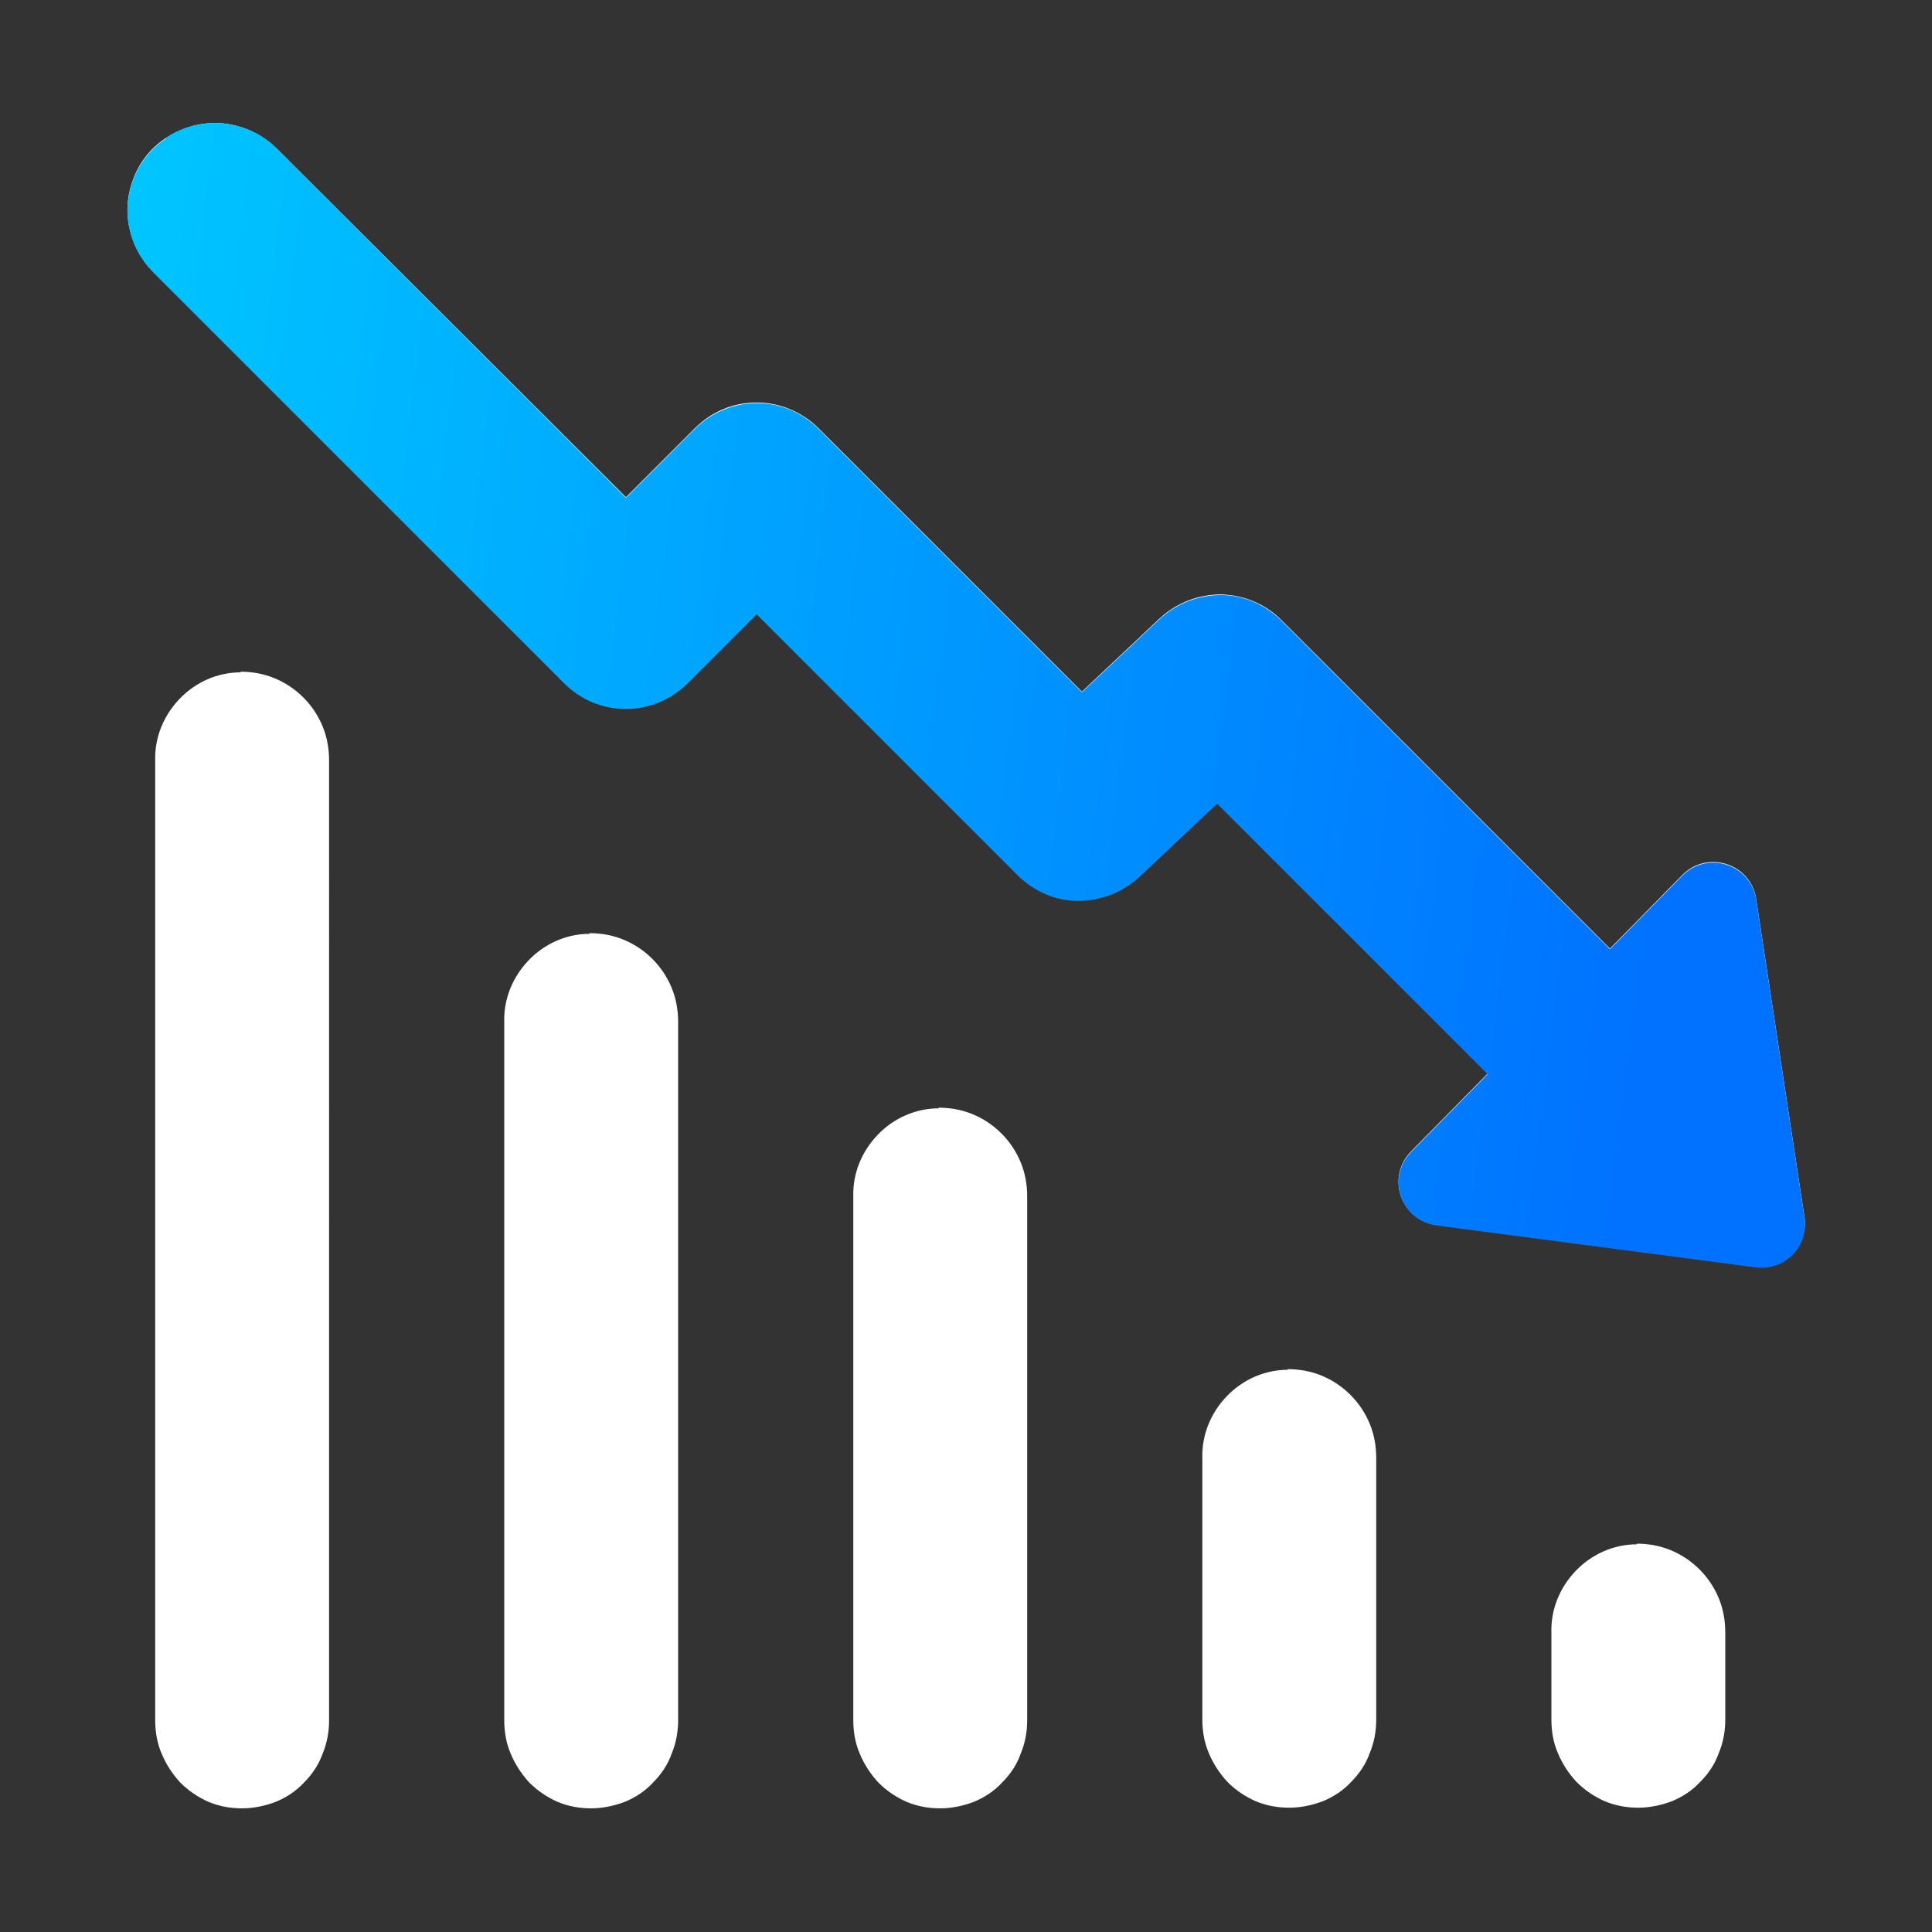
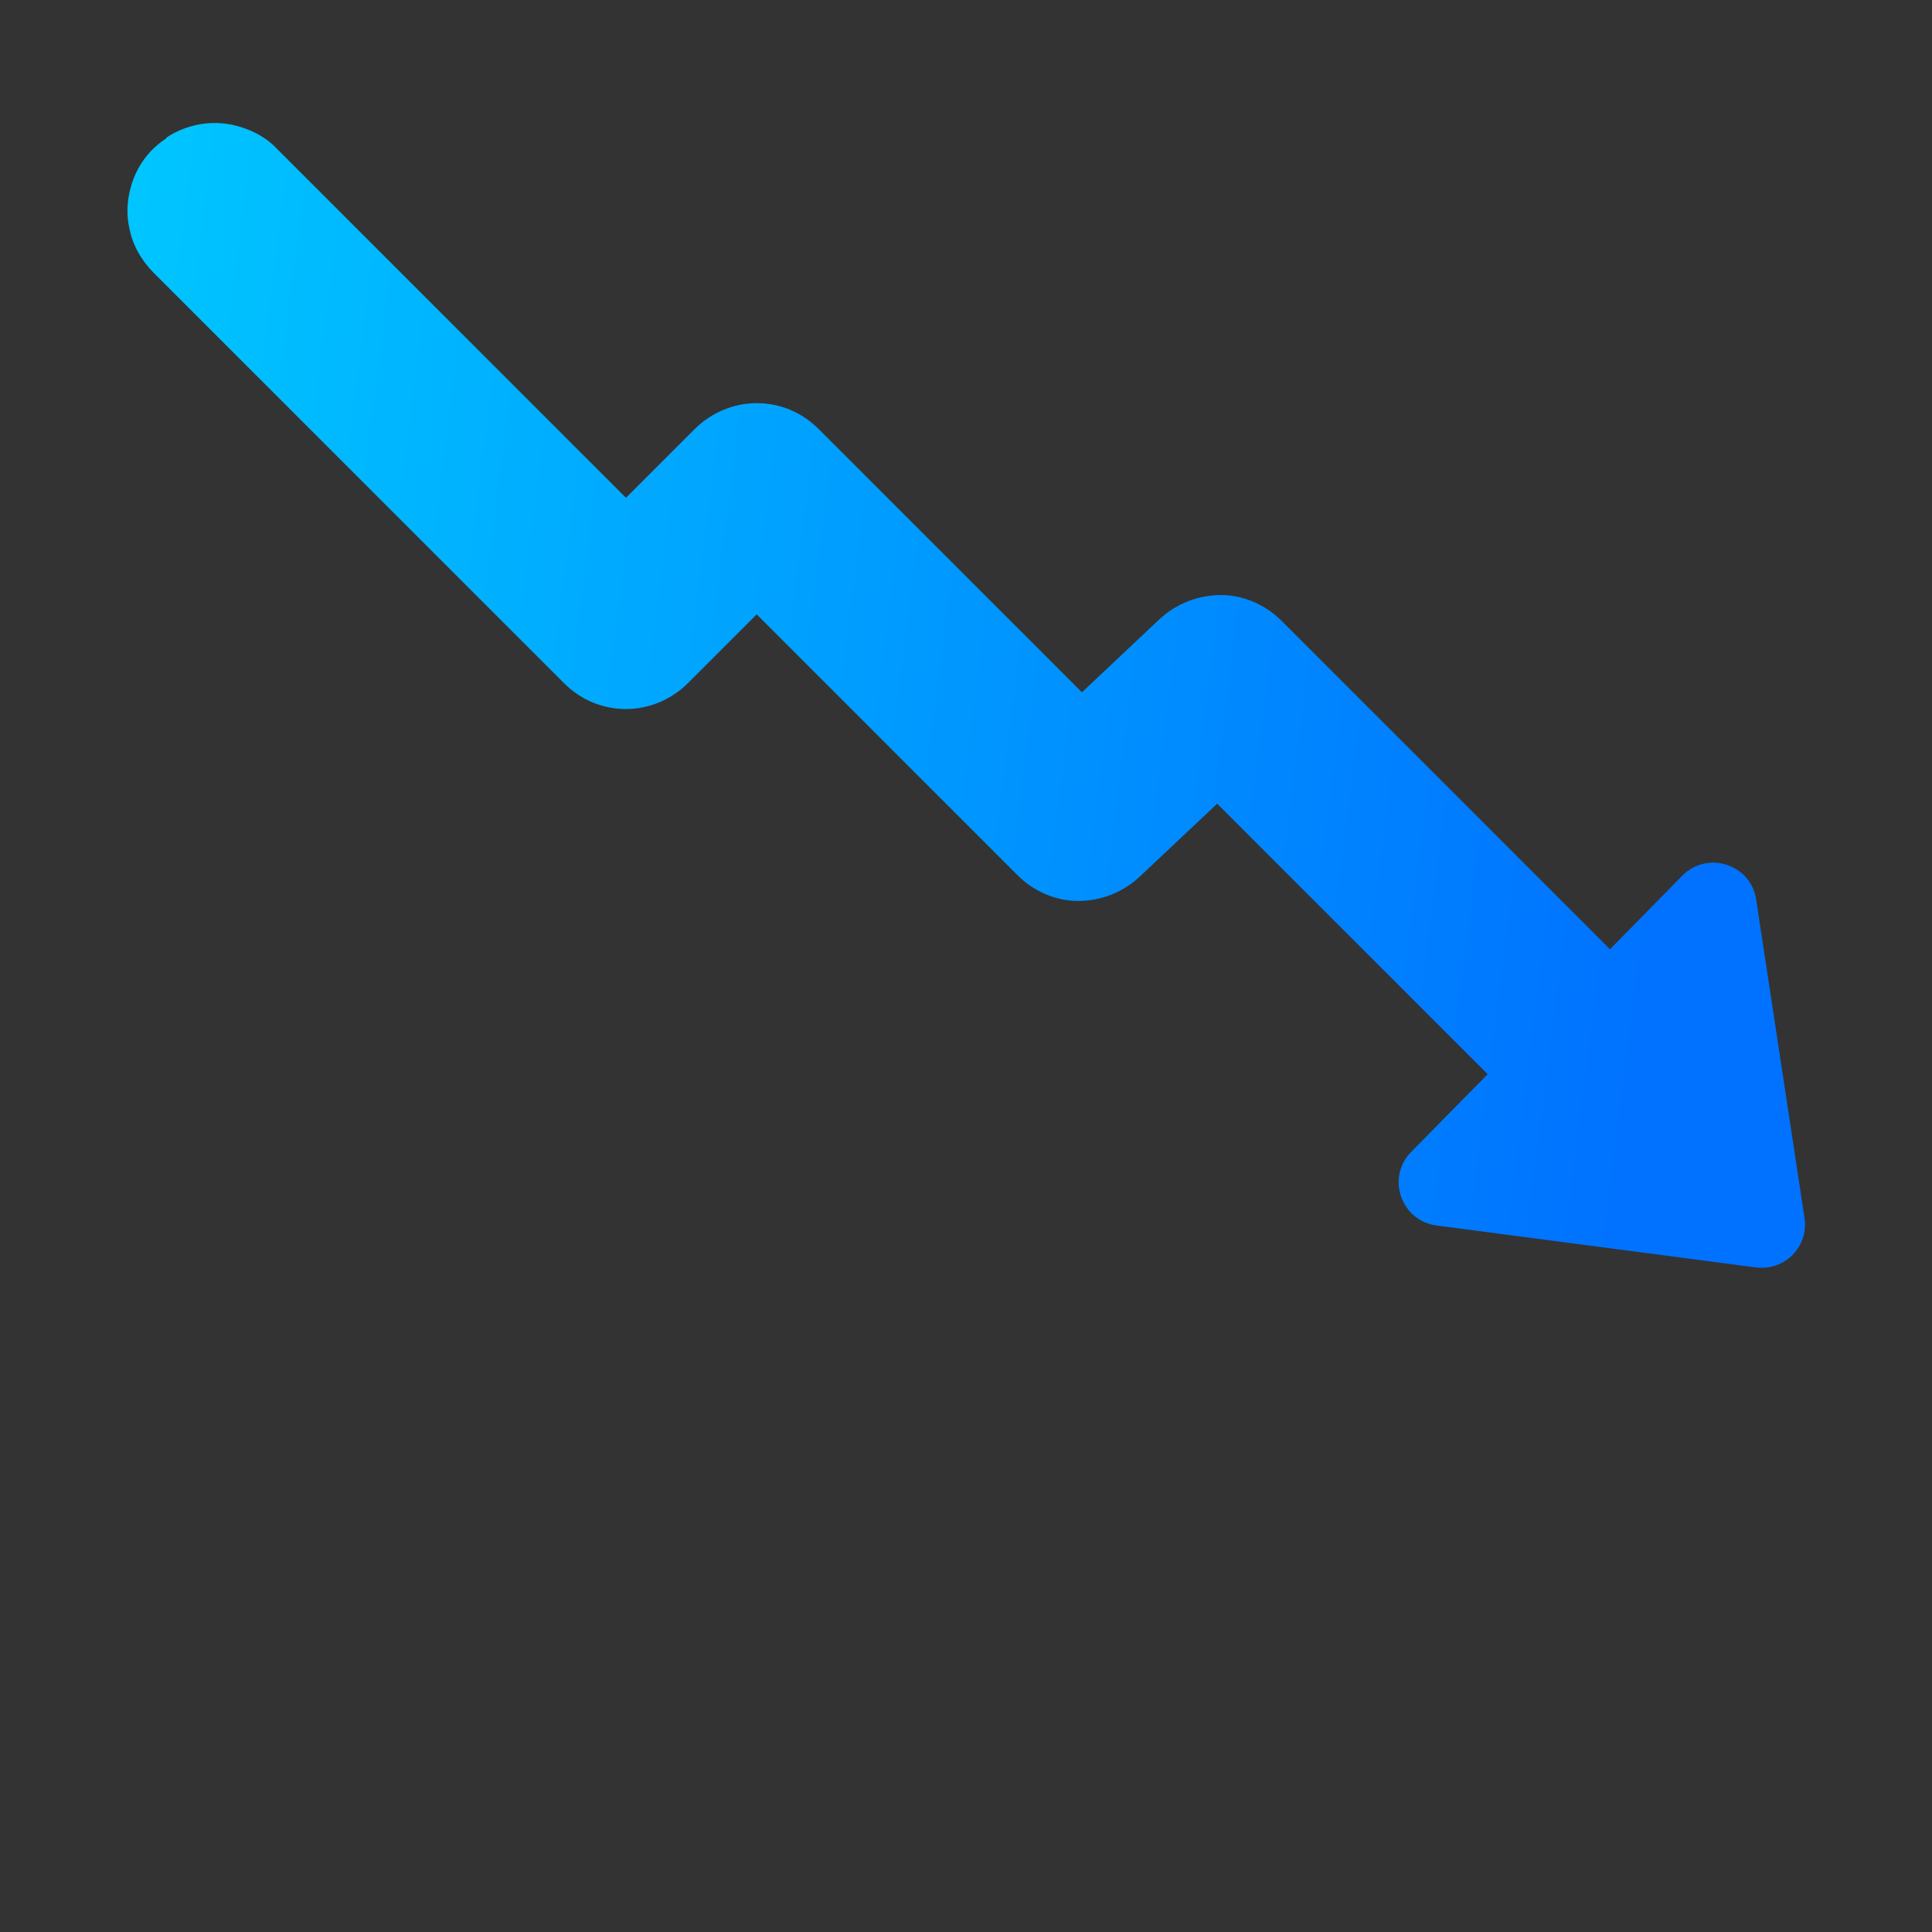
<svg xmlns="http://www.w3.org/2000/svg" id="uuid-2849c0b3-4669-47be-a655-0331a23ce033" viewBox="0 0 300 300">
  <rect x="0" y="0" width="300" height="300" fill="#333333" stroke="none" />
  <defs>
    <style>.uuid-ca088e7a-ef5d-4e2e-b46f-a843ba4d6b86{fill:url(#uuid-391ba939-d248-4486-84e4-184dcb764923);}.uuid-ca088e7a-ef5d-4e2e-b46f-a843ba4d6b86,.uuid-aed14400-fb4c-4032-92cf-33774fb794bd{stroke-width:0px;}.uuid-aed14400-fb4c-4032-92cf-33774fb794bd{fill:#fff;}</style>
    <linearGradient id="uuid-391ba939-d248-4486-84e4-184dcb764923" x1="10.9" y1="-4728.9" x2="259.4" y2="-4760.4" gradientTransform="translate(0 -4639) scale(1 -1)" gradientUnits="userSpaceOnUse">
      <stop offset="0" stop-color="#00c6ff" />
      <stop offset="1" stop-color="#0072ff" />
    </linearGradient>
  </defs>
-   <path class="uuid-aed14400-fb4c-4032-92cf-33774fb794bd" d="m33.4,19.1c-2.7,0-5.3.8-7.6,2.3s-4,3.6-5,6.1c-1,2.5-1.3,5.2-.7,7.9.6,2.6,1.9,5.1,3.8,6.9l63.7,63.7c2.5,2.5,6,4,9.6,4s7-1.4,9.6-4l10.7-10.7,40.5,40.5c2.5,2.5,5.8,3.9,9.4,4,3.5,0,6.9-1.3,9.5-3.7l12.1-11.4,42,42-11.9,12.1c-3.9,4-1.6,10.7,4,11.4l49.5,6.5c4.5.6,8.2-3.3,7.6-7.7l-7.5-49.4c-.8-5.5-7.6-7.7-11.5-3.7l-11.2,11.4-51-51c-2.5-2.5-5.8-3.9-9.4-4-3.5,0-6.9,1.3-9.5,3.7l-12.1,11.4-40.9-40.9c-2.5-2.5-6-4-9.6-4s-7,1.4-9.6,4l-10.7,10.7L43.1,23.2c-1.3-1.3-2.8-2.3-4.4-3-1.7-.7-3.5-1.1-5.3-1.1Zm4,85.3c-3.6,0-7,1.5-9.5,4.1-2.5,2.6-3.9,6-3.8,9.6v149c0,1.8.3,3.6,1,5.2.7,1.7,1.7,3.2,2.9,4.5,1.3,1.3,2.8,2.3,4.4,3,1.7.7,3.4,1,5.2,1s3.6-.4,5.2-1c1.7-.7,3.2-1.7,4.4-3,1.3-1.3,2.3-2.8,2.9-4.5.7-1.7,1-3.4,1-5.2V118.1c0-1.8-.3-3.6-1-5.3-.7-1.7-1.7-3.2-3-4.5-1.3-1.3-2.8-2.3-4.5-3-1.7-.7-3.5-1-5.3-1Zm54.2,40.6c-3.6,0-7,1.5-9.5,4.1-2.5,2.6-3.9,6-3.8,9.6v108.4c0,1.8.3,3.6,1,5.2.7,1.7,1.7,3.2,2.9,4.5,1.3,1.3,2.8,2.3,4.4,3,1.7.7,3.4,1,5.2,1s3.6-.4,5.2-1c1.7-.7,3.2-1.7,4.4-3,1.3-1.3,2.3-2.8,2.9-4.5.7-1.7,1-3.4,1-5.2v-108.4c0-1.8-.3-3.6-1-5.3s-1.7-3.2-3-4.5c-1.3-1.3-2.8-2.3-4.5-3-1.7-.7-3.5-1-5.3-1Zm54.2,27.1c-3.6,0-7,1.5-9.5,4.1-2.5,2.6-3.9,6-3.8,9.6v81.3c0,1.8.3,3.6,1,5.2.7,1.7,1.7,3.2,2.9,4.5,1.3,1.3,2.8,2.3,4.4,3,1.7.7,3.4,1,5.2,1s3.6-.4,5.2-1c1.7-.7,3.2-1.7,4.4-3,1.3-1.3,2.3-2.8,2.9-4.5.7-1.7,1-3.4,1-5.2v-81.3c0-1.8-.3-3.6-1-5.3s-1.7-3.2-3-4.5c-1.3-1.3-2.8-2.3-4.5-3-1.7-.7-3.5-1-5.3-1Zm54.2,40.6c-3.6,0-7,1.5-9.5,4.1s-3.9,6-3.8,9.6v40.6c0,1.8.3,3.6,1,5.2.7,1.7,1.7,3.2,2.9,4.5,1.3,1.3,2.8,2.3,4.4,3,1.7.7,3.4,1,5.2,1s3.6-.4,5.2-1c1.7-.7,3.2-1.7,4.4-3,1.3-1.3,2.3-2.8,2.9-4.5.7-1.7,1-3.4,1-5.2v-40.6c0-1.8-.3-3.6-1-5.3-.7-1.7-1.7-3.2-3-4.5-1.3-1.3-2.8-2.3-4.5-3-1.7-.7-3.5-1-5.3-1Zm54.2,27.1c-3.6,0-7,1.5-9.5,4.1-2.5,2.6-3.9,6-3.8,9.6v13.5c0,1.8.3,3.6,1,5.2.7,1.7,1.7,3.2,2.9,4.5,1.3,1.3,2.8,2.3,4.4,3,1.7.7,3.4,1,5.2,1s3.6-.4,5.2-1c1.7-.7,3.2-1.7,4.4-3,1.3-1.3,2.3-2.8,2.9-4.5.7-1.7,1-3.4,1-5.2v-13.5c0-1.8-.3-3.6-1-5.3-.7-1.7-1.7-3.2-3-4.5-1.3-1.3-2.8-2.3-4.5-3-1.7-.7-3.5-1-5.3-1Z" />
  <path class="uuid-ca088e7a-ef5d-4e2e-b46f-a843ba4d6b86" d="m25.8,21.4c2.2-1.5,4.9-2.3,7.6-2.3,1.8,0,3.6.4,5.3,1.1,1.7.7,3.2,1.7,4.4,3l54.1,54.1,10.7-10.7c2.5-2.5,6-4,9.6-4s7,1.4,9.6,4l40.9,40.9,12.1-11.4c2.6-2.4,6-3.7,9.5-3.7,3.5,0,6.9,1.5,9.4,4l51,51,11.2-11.4c3.9-4,10.7-1.8,11.5,3.7l7.5,49.4c.7,4.5-3.1,8.3-7.6,7.7l-49.5-6.5c-5.5-.7-7.9-7.4-4-11.4l11.9-12.1-42-42-12.1,11.4c-2.6,2.4-6,3.7-9.5,3.7-3.5,0-6.9-1.5-9.4-4l-40.5-40.5-10.7,10.7c-2.5,2.5-6,4-9.6,4s-7-1.4-9.6-4L23.9,42.4c-1.9-1.9-3.3-4.3-3.8-6.9-.6-2.6-.3-5.4.7-7.9,1-2.5,2.7-4.6,5-6.1Z" />
</svg>